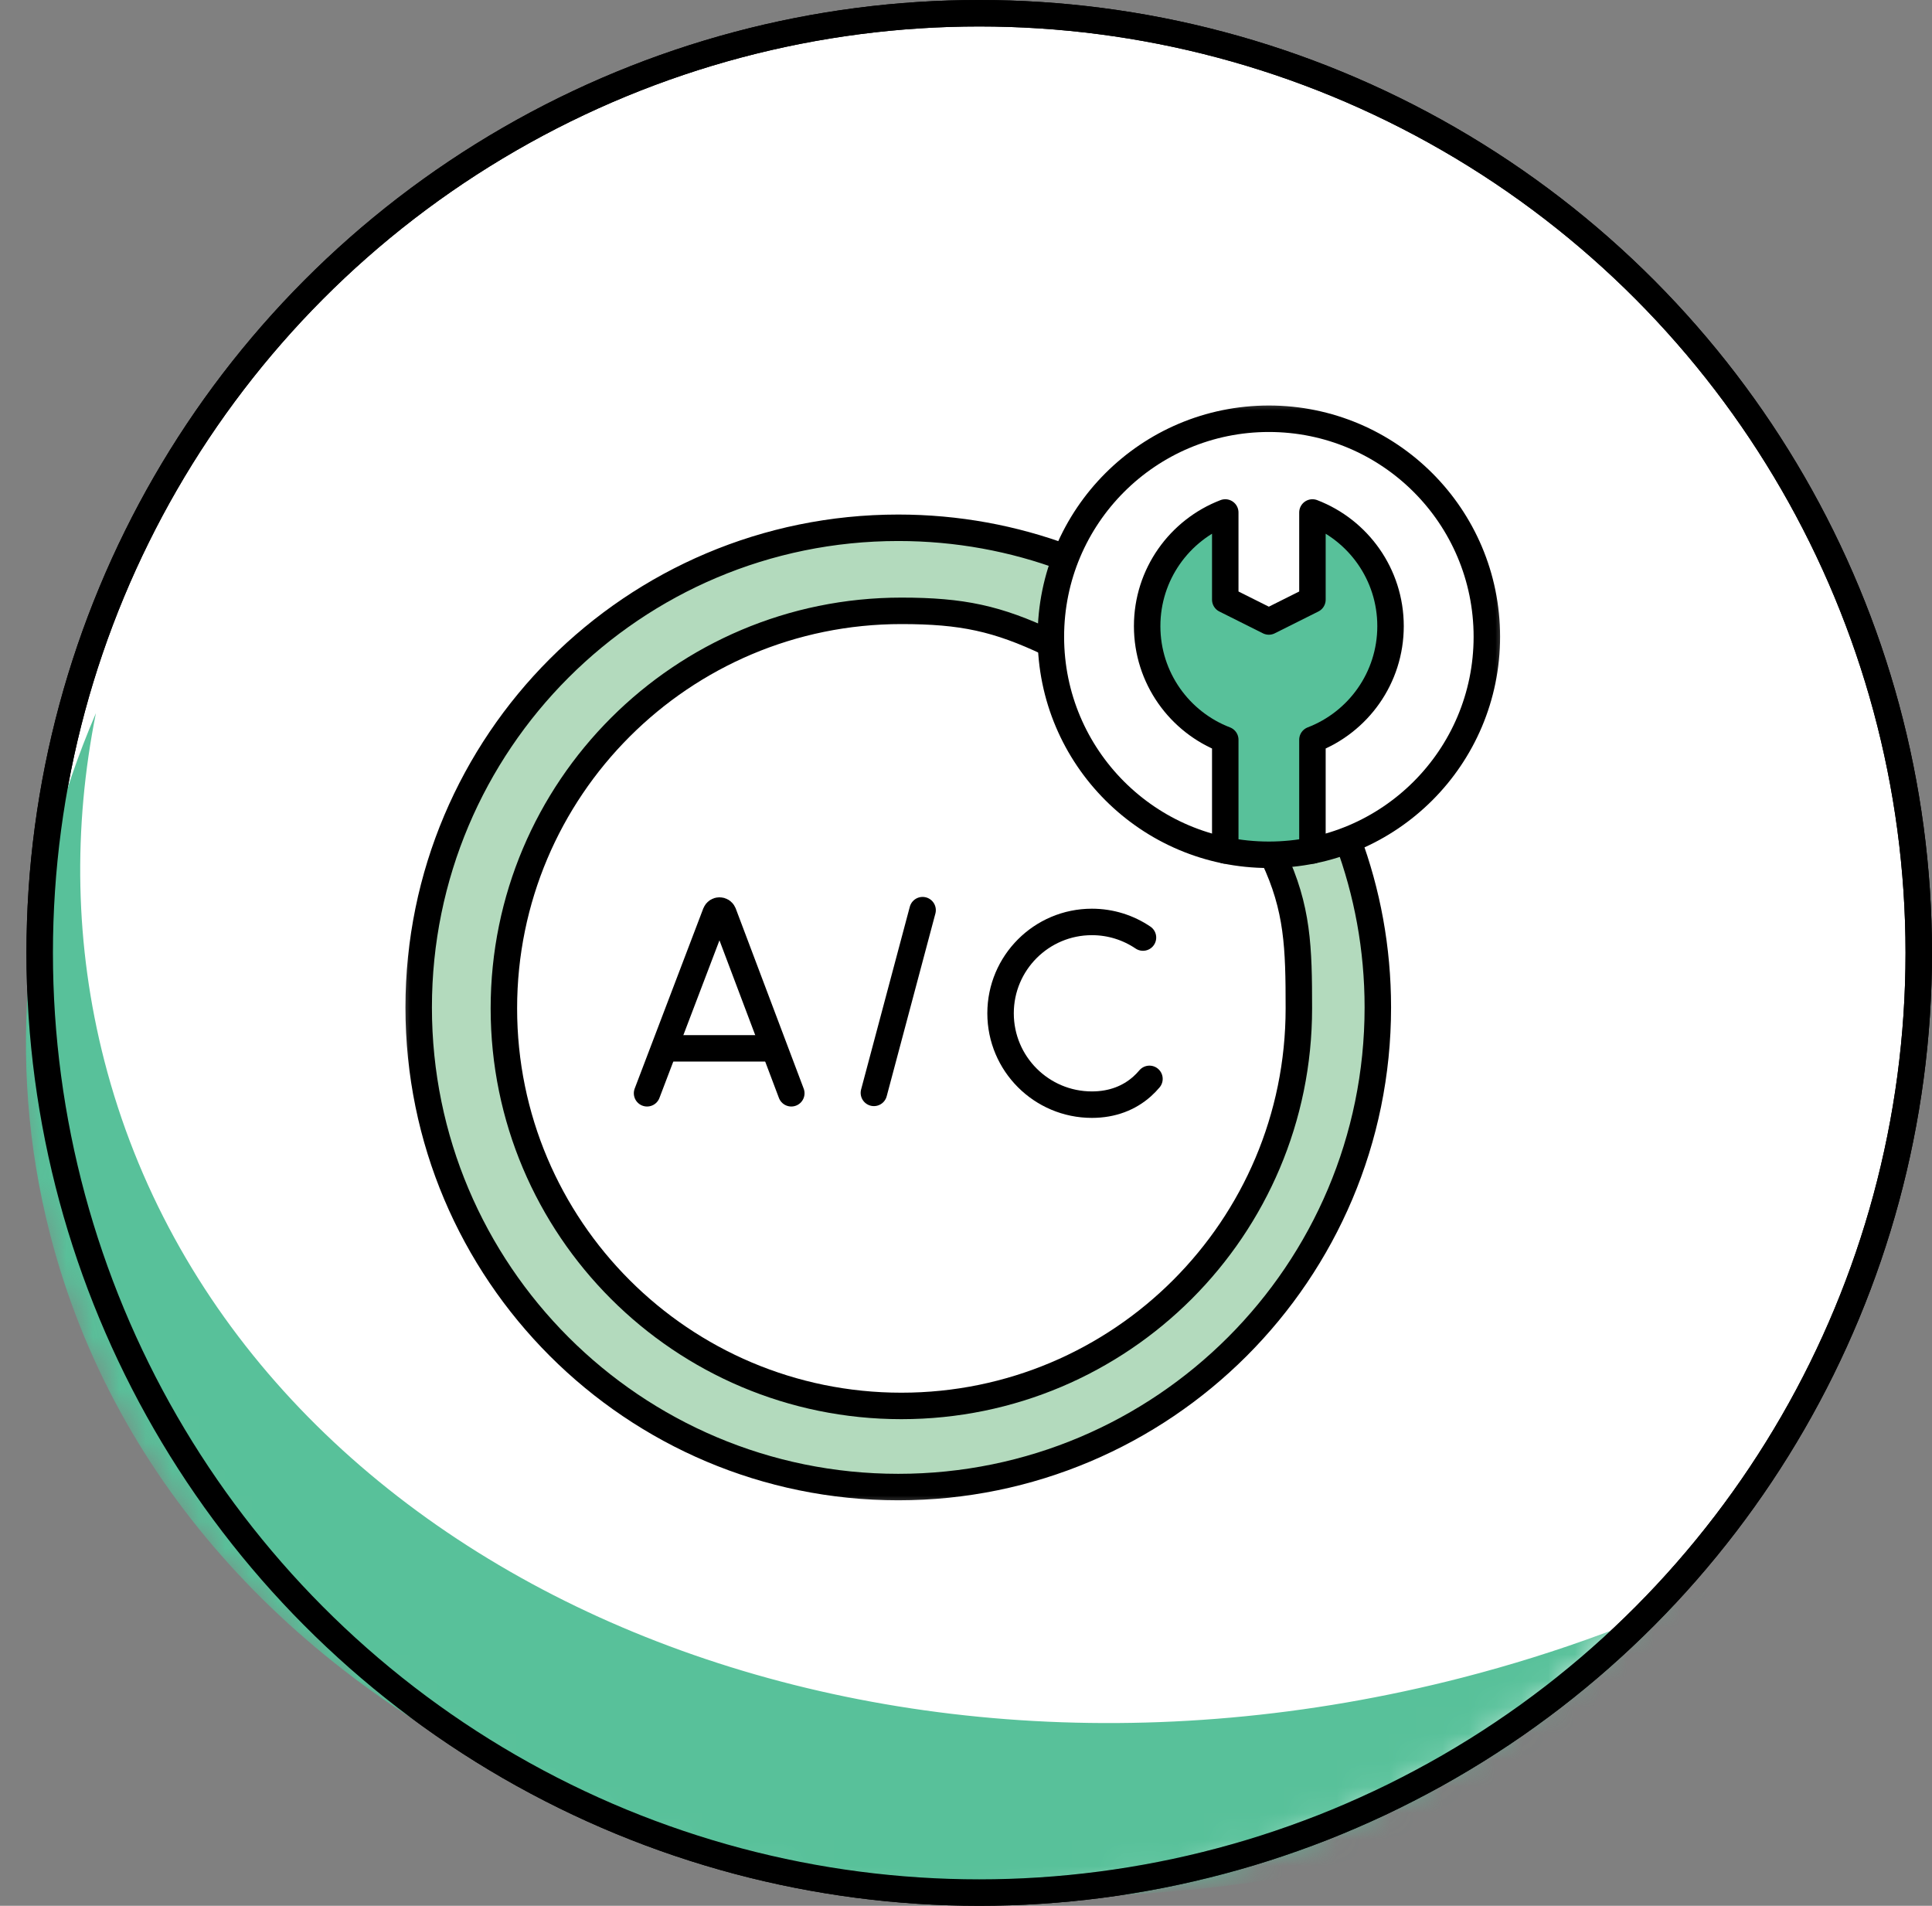
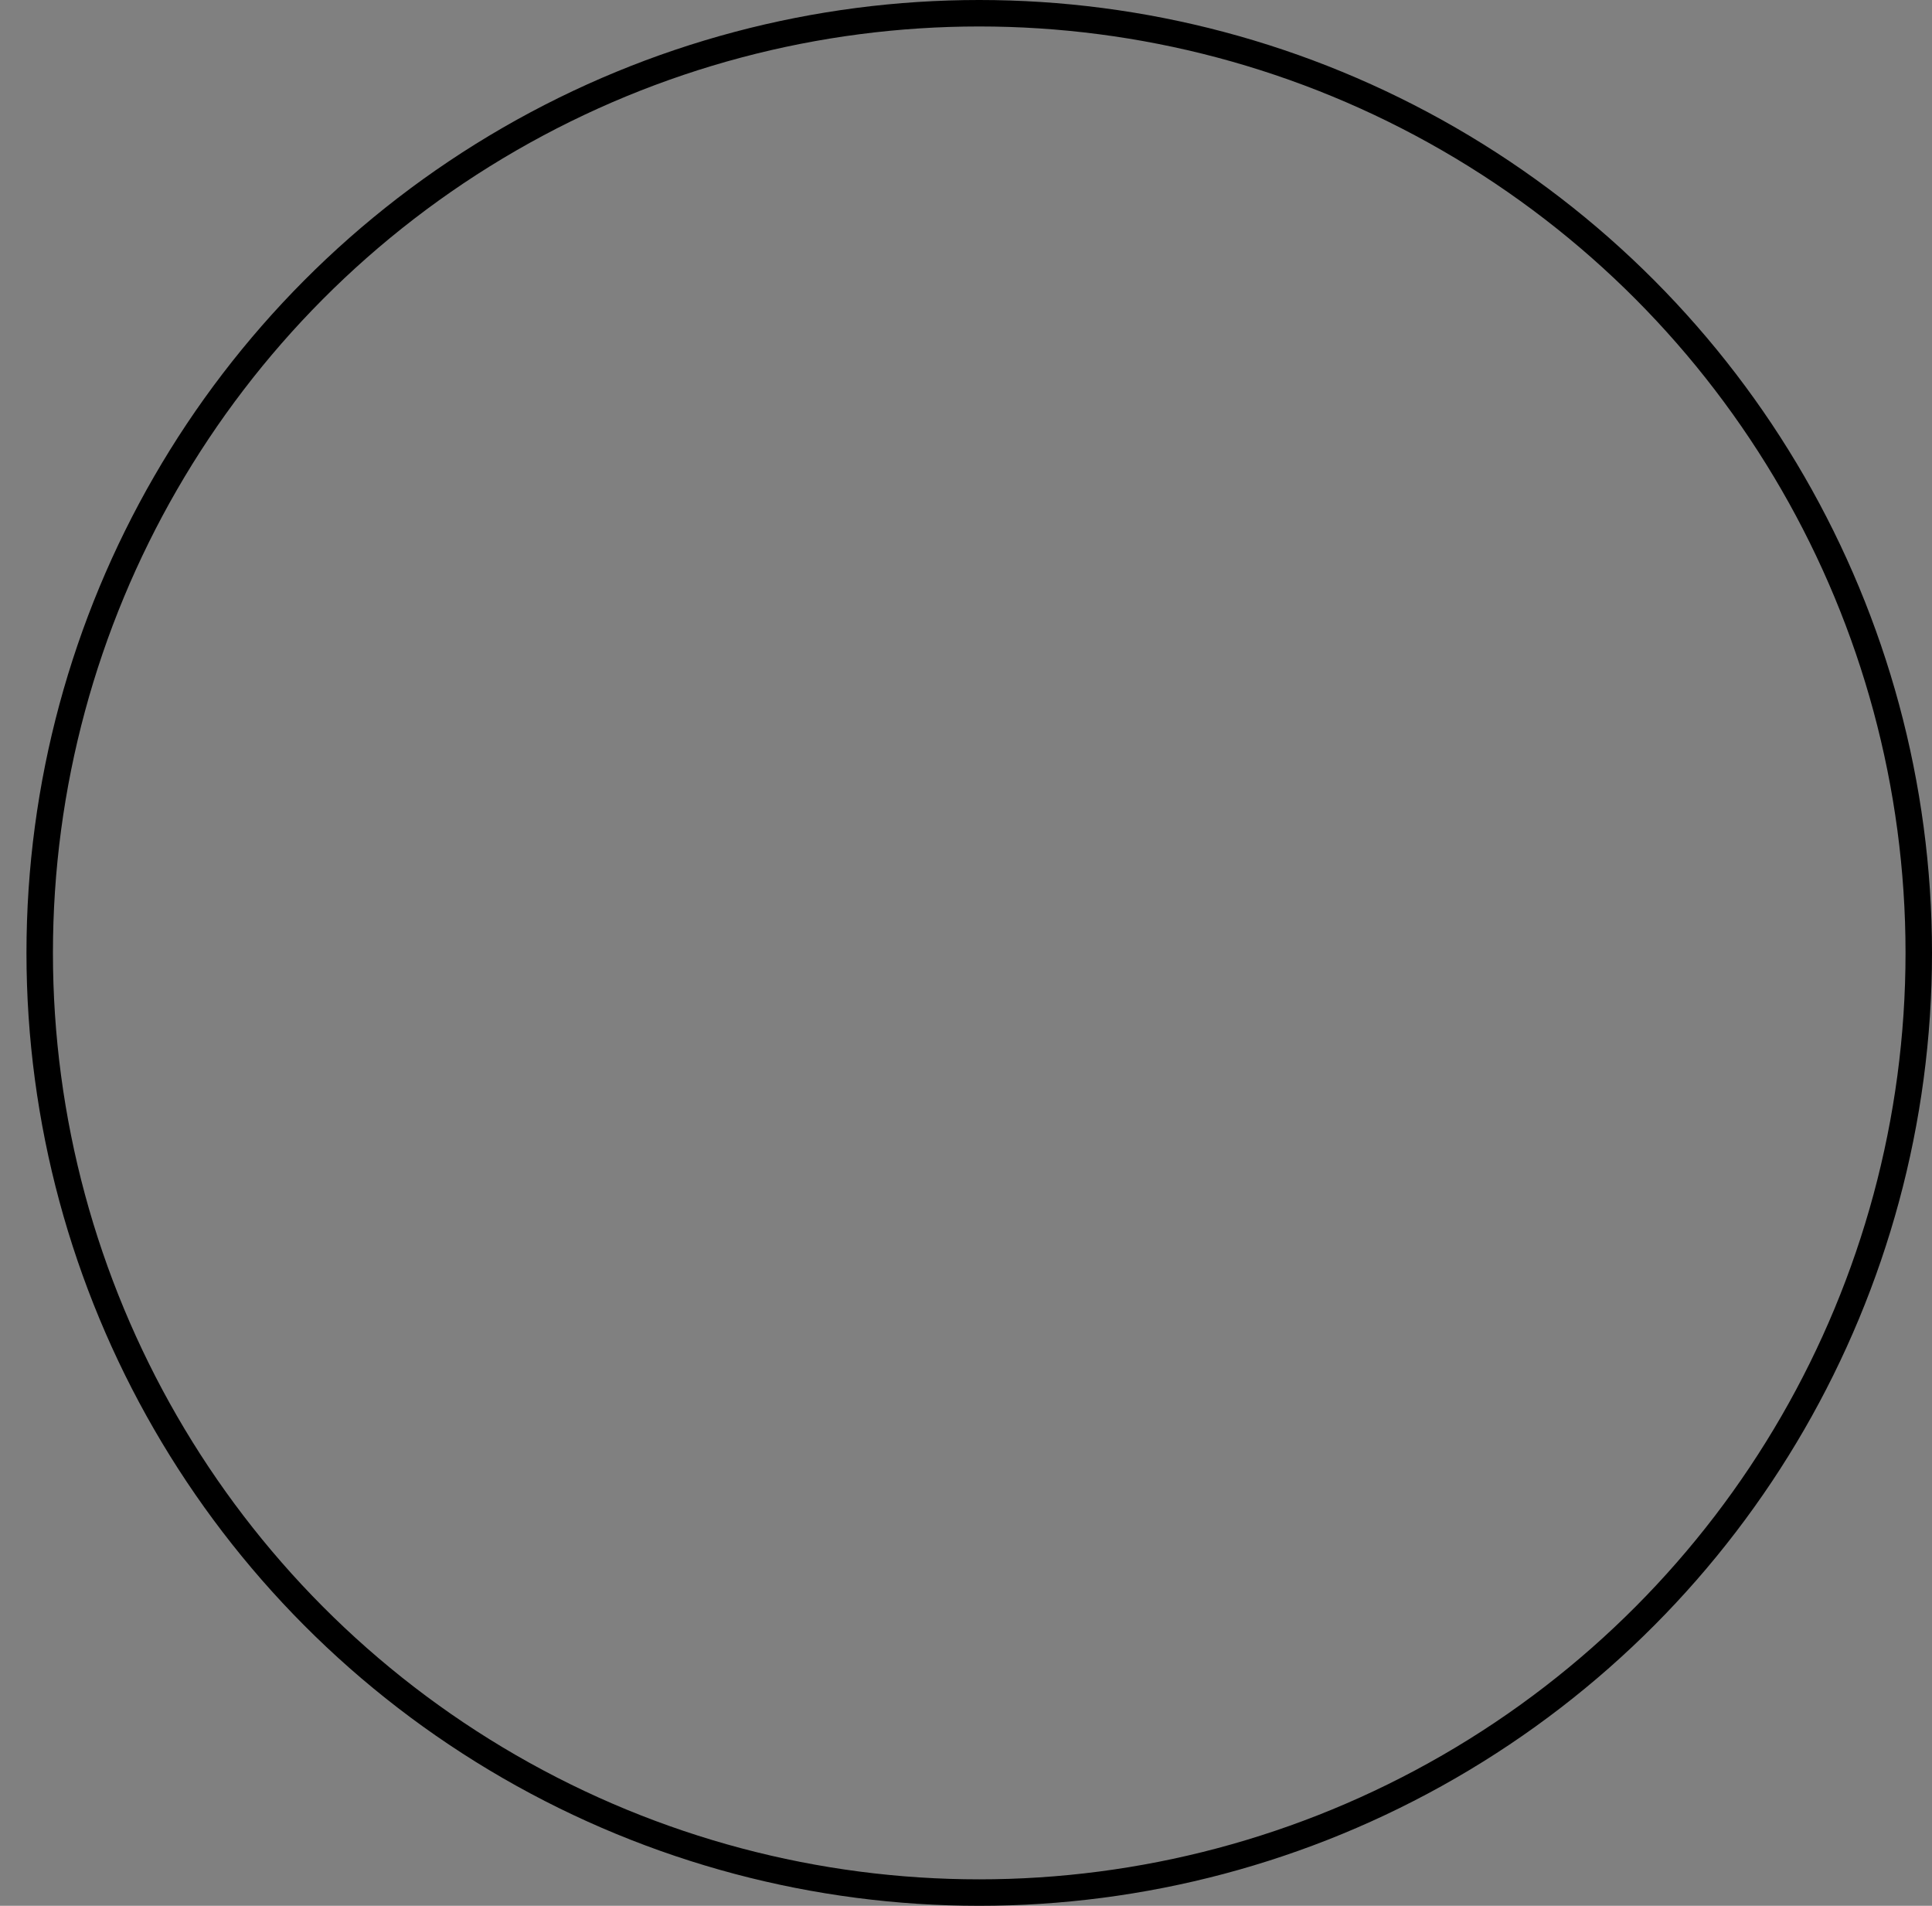
<svg xmlns="http://www.w3.org/2000/svg" width="73" height="72" viewBox="0 0 73 72" fill="none">
  <rect x="0" y="0" width="73" height="72" fill="#808080" stroke="none" />
-   <circle cx="37" cy="36" r="35.5" fill="white" stroke="black" />
  <mask id="mask0_35106_524225" style="mask-type:alpha" maskUnits="userSpaceOnUse" x="0" y="0" width="72" height="72">
-     <circle cx="36" cy="36" r="35.5" fill="white" stroke="black" />
-   </mask>
+     </mask>
  <g mask="url(#mask0_35106_524225)">
    <path d="M61.923 66.881L61.032 66.477L60.988 66.457C60.988 66.457 60.988 66.456 60.989 66.456C60.028 65.992 59.768 64.934 60.412 64.069C61.066 63.192 62.403 62.847 63.399 63.299L63.996 63.57C64.917 63.989 66.107 63.895 67.039 63.331C67.971 62.766 68.88 62.173 69.763 61.553L65.491 59.614C62.307 61.169 58.88 62.444 55.252 63.379C31.789 69.425 8.818 58.996 3.945 40.084C2.818 35.711 2.759 31.268 3.623 26.945C0.931 33.228 0.188 40.014 1.895 46.639C6.768 65.55 29.739 75.98 53.203 69.934C56.261 69.146 59.176 68.117 61.923 66.881Z" fill="#58C19A" />
  </g>
  <circle cx="37" cy="36" r="35.5" stroke="black" />
  <mask id="mask1_35106_524225" style="mask-type:luminance" maskUnits="userSpaceOnUse" x="15" y="15" width="42" height="42">
-     <path d="M15 15H57V57H15V15Z" fill="white" />
-   </mask>
+     </mask>
  <g mask="url(#mask1_35106_524225)">
    <path d="M52 38C52 47.941 43.941 56 34 56C24.059 56 16 47.941 16 38C16 28.059 24.059 20 34 20C43.941 20 52 28.059 52 38Z" fill="#B3DABD" />
    <path d="M48.116 32.366C49.04 34.314 49.077 35.798 49.077 38.096C49.077 46.391 42.352 53.115 34.058 53.115C25.764 53.115 19.039 46.391 19.039 38.096C19.039 29.802 25.764 23.077 34.058 23.077C36.356 23.077 37.687 23.365 39.635 24.289" fill="white" />
    <path d="M48.116 32.366C49.04 34.314 49.077 35.798 49.077 38.096C49.077 46.391 42.352 53.115 34.058 53.115C25.764 53.115 19.039 46.391 19.039 38.096C19.039 29.802 25.764 23.077 34.058 23.077C36.356 23.077 37.687 23.365 39.635 24.289" stroke="black" stroke-miterlimit="10" stroke-linecap="round" stroke-linejoin="round" />
-     <path d="M34.86 34.385L33.02 41.288" stroke="black" stroke-miterlimit="10" stroke-linecap="round" stroke-linejoin="round" />
    <path d="M24.449 41.303L27.041 34.497C27.094 34.367 27.278 34.367 27.331 34.497L29.899 41.303" stroke="black" stroke-miterlimit="10" stroke-linecap="round" stroke-linejoin="round" />
    <path d="M43.187 35.42C42.636 35.048 41.972 34.83 41.257 34.83C39.351 34.83 37.806 36.376 37.806 38.282C37.806 40.188 39.351 41.733 41.257 41.733C42.031 41.733 42.668 41.478 43.151 41.048C43.252 40.959 43.345 40.862 43.432 40.759" stroke="black" stroke-miterlimit="10" stroke-linecap="round" stroke-linejoin="round" />
-     <path d="M50.927 31.736C51.661 33.704 52.061 35.835 52.061 38.059C52.061 48.067 43.948 56.18 33.941 56.18C23.933 56.18 15.82 48.067 15.82 38.059C15.82 28.052 23.933 19.939 33.941 19.939C36.165 19.939 38.296 20.339 40.264 21.073" stroke="black" stroke-miterlimit="10" stroke-linecap="round" stroke-linejoin="round" />
    <circle cx="48" cy="24" r="8" fill="white" />
    <path d="M46.296 32.129V27.947C44.57 27.285 43.345 25.613 43.345 23.655C43.345 21.695 44.57 20.023 46.296 19.361V22.655L47.943 23.479L49.59 22.655V19.361C51.316 20.023 52.541 21.695 52.541 23.655C52.541 25.613 51.316 27.285 49.59 27.947V32.129" fill="#58C19A" />
    <path d="M46.296 32.129V27.947C44.57 27.285 43.345 25.613 43.345 23.655C43.345 21.695 44.57 20.023 46.296 19.361V22.655L47.943 23.479L49.59 22.655V19.361C51.316 20.023 52.541 21.695 52.541 23.655C52.541 25.613 51.316 27.285 49.59 27.947V32.129" stroke="black" stroke-miterlimit="10" stroke-linecap="round" stroke-linejoin="round" />
    <path d="M39.707 24.056C39.707 19.507 43.395 15.82 47.944 15.82C52.493 15.82 56.18 19.507 56.18 24.056C56.18 28.605 52.493 32.293 47.944 32.293C43.395 32.293 39.707 28.605 39.707 24.056Z" stroke="black" stroke-miterlimit="10" stroke-linecap="round" stroke-linejoin="round" />
    <path d="M25.258 39.606H29.104" stroke="black" stroke-miterlimit="10" stroke-linecap="round" stroke-linejoin="round" />
  </g>
</svg>